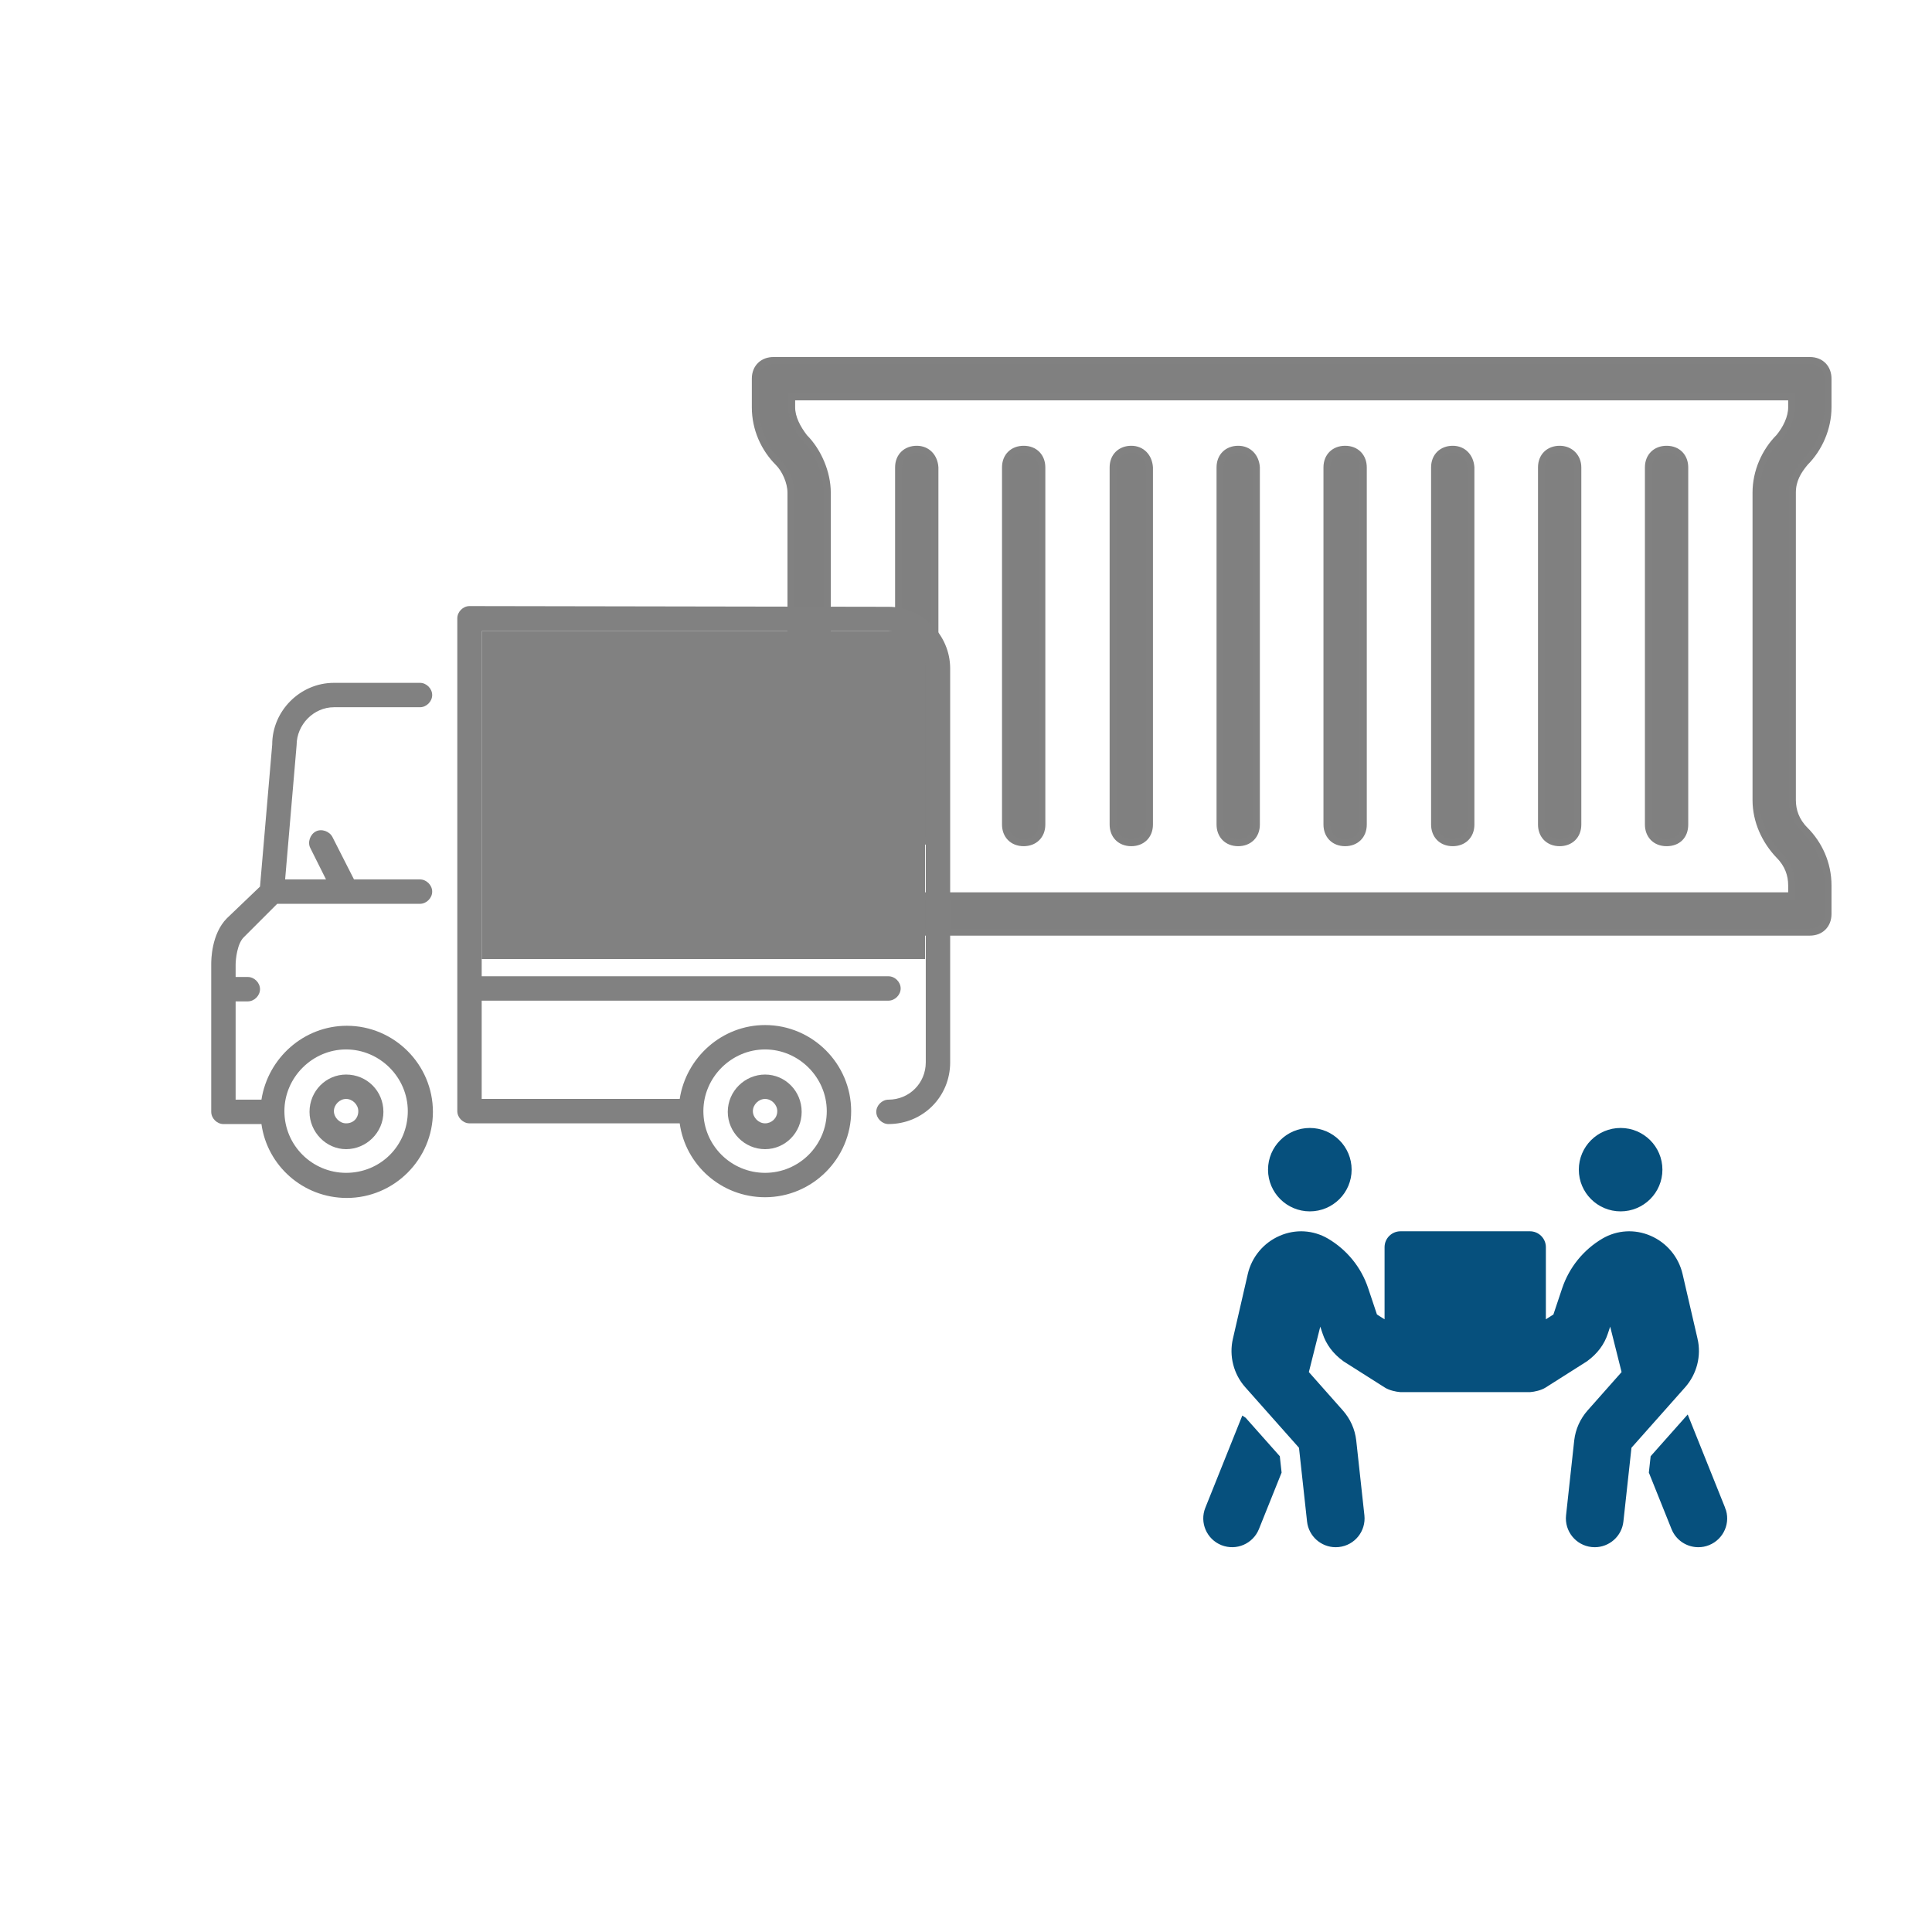
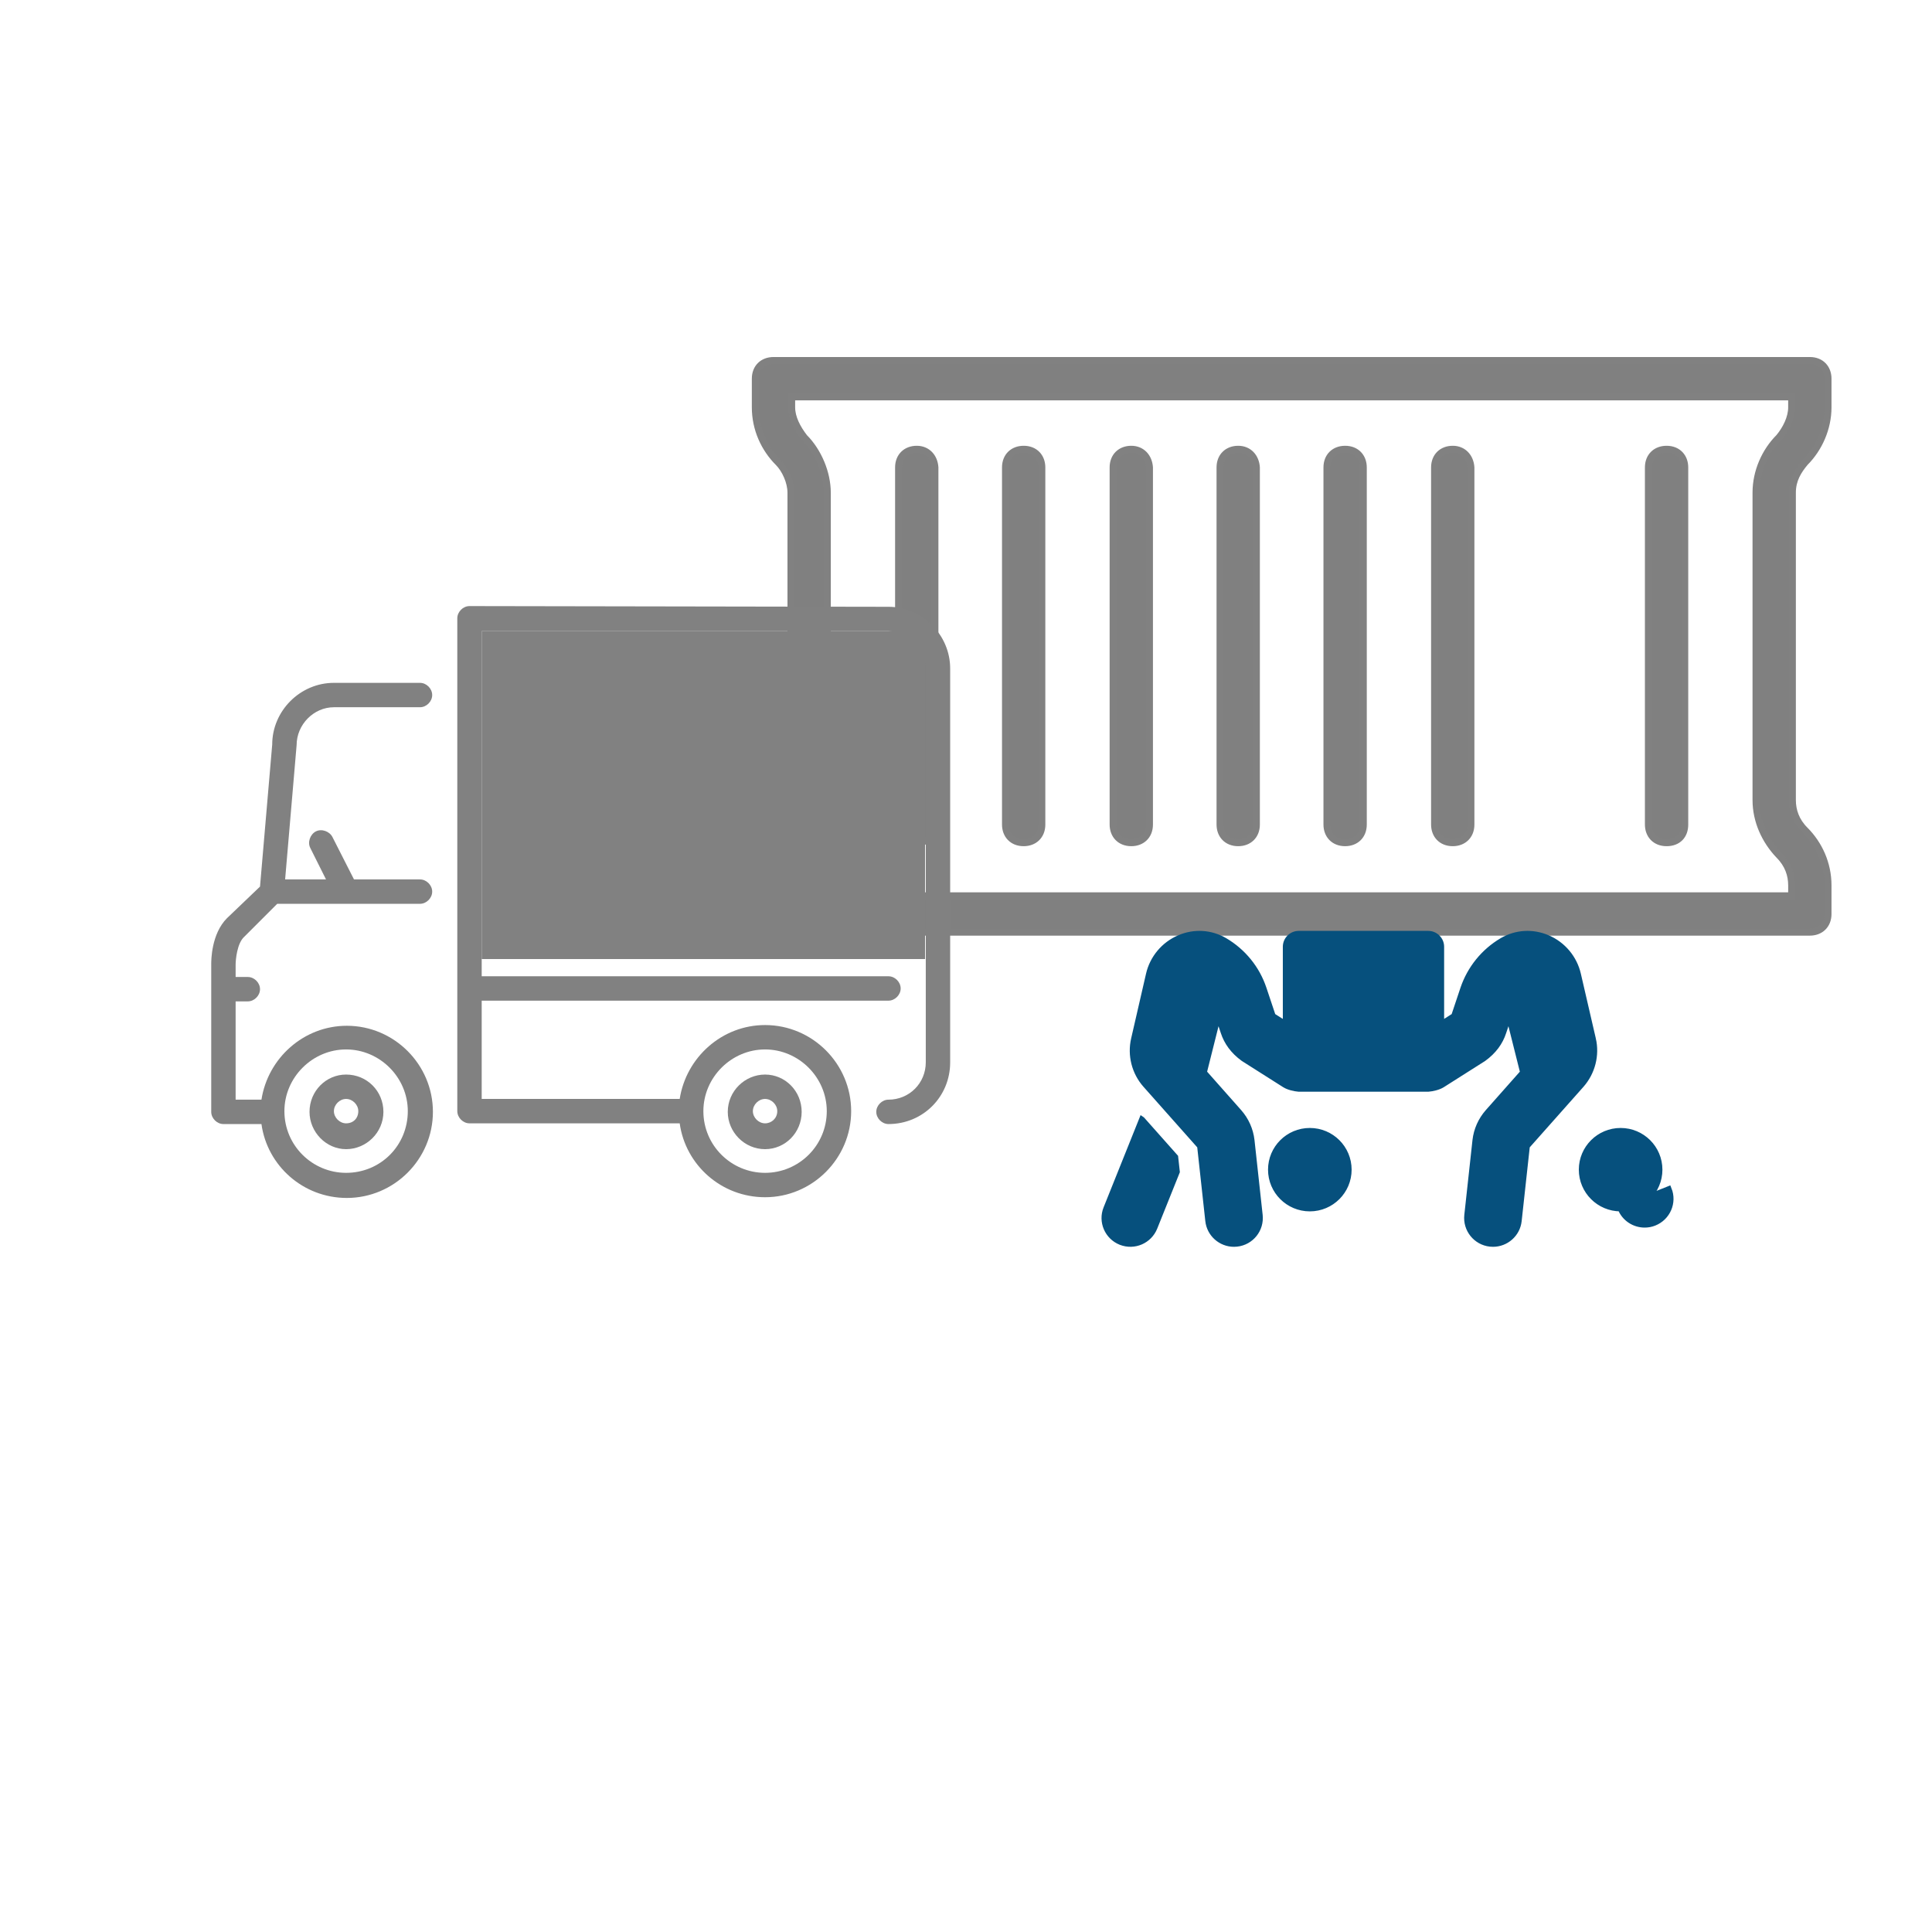
<svg xmlns="http://www.w3.org/2000/svg" xmlns:ns1="http://www.inkscape.org/namespaces/inkscape" xmlns:ns2="http://sodipodi.sourceforge.net/DTD/sodipodi-0.dtd" version="1.1" id="Background" x="0px" y="0px" viewBox="0 0 300 300" style="enable-background:new 0 0 300 300;" xml:space="preserve" ns1:version="0.91 r13725" ns2:docname="einlagern_grey_orange_big.svg">
  <defs id="defs255" />
  <ns2:namedview pagecolor="#ffffff" bordercolor="#666666" borderopacity="1" objecttolerance="10" gridtolerance="10" guidetolerance="10" ns1:pageopacity="0" ns1:pageshadow="2" ns1:window-width="1920" ns1:window-height="1017" id="namedview253" showgrid="false" ns1:zoom="1.1125147" ns1:cx="32.956759" ns1:cy="158.80245" ns1:window-x="3832" ns1:window-y="-8" ns1:window-maximized="1" ns1:current-layer="g183" ns1:snap-text-baseline="true" showguides="false">
    <ns1:grid type="xygrid" id="grid3354" />
  </ns2:namedview>
  <style type="text/css" id="style3">
	.st0{fill:#06507D;}
	.st1{clip-path:url(#SVGID_2_);fill:#FFFFFF;}
	.st2{fill:#FFFFFF;}
	.st3{fill:#FFFFFF;stroke:#06507D;stroke-miterlimit:10;}
	.st4{fill:#FFFFFF;stroke:#F0BE4C;stroke-miterlimit:10;}
	.st5{fill:#06507D;stroke:#FFFFFF;stroke-width:3;stroke-miterlimit:10;}
	.st6{fill:none;stroke:#FFFFFF;stroke-width:3;stroke-linecap:round;stroke-miterlimit:10;}
	.st7{fill:#FFFFFF;stroke:#FFFFFF;stroke-width:0.75;stroke-miterlimit:10;}
	.st8{fill:#FFFFFF;stroke:#06507D;stroke-width:2;stroke-miterlimit:10;}
	.st9{font-family:'ArialRoundedMTBold';}
	.st10{font-size:26.792px;}
	.st11{letter-spacing:-1;}
</style>
  <line class="st0" x1="0.209" y1="300.297" x2="0.209" y2="0.304" id="line181" style="fill:#06507D" />
  <g id="g183" transform="matrix(1.001,0,0,1.001,355.258,21.777)" style="fill:#808080;fill-opacity:1">
    <path class="st3" d="m -162.827,47.937 c -1.626,0 -2.818,1.084 -2.818,2.818 l 0,55.394 c 0,1.626 1.084,2.818 2.818,2.818 1.626,0 2.818,-1.084 2.818,-2.818 l 0,-55.394 c -0.108,-1.626 -1.192,-2.818 -2.818,-2.818 l 0,0 z" id="path185" ns1:connector-curvature="0" style="fill:#808080;fill-opacity:1;stroke:#818181;stroke-width:1.084;stroke-miterlimit:10;stroke-opacity:1" />
    <path class="st3" d="m -179.413,47.937 c -1.626,0 -2.818,1.084 -2.818,2.818 l 0,55.394 c 0,1.626 1.084,2.818 2.818,2.818 1.626,0 2.818,-1.084 2.818,-2.818 l 0,-55.394 c -0.108,-1.626 -1.192,-2.818 -2.818,-2.818 l 0,0 z" id="path187" ns1:connector-curvature="0" style="fill:#808080;fill-opacity:1;stroke:#818181;stroke-width:1.084;stroke-miterlimit:10;stroke-opacity:1" />
    <path class="st3" d="m -196.107,47.937 c -1.626,0 -2.818,1.084 -2.818,2.818 l 0,55.394 c 0,1.626 1.084,2.818 2.818,2.818 1.626,0 2.818,-1.084 2.818,-2.818 l 0,-55.394 c 0,-1.626 -1.084,-2.818 -2.818,-2.818 l 0,0 z" id="path189" ns1:connector-curvature="0" style="fill:#808080;fill-opacity:1;stroke:#818181;stroke-width:1.084;stroke-miterlimit:10;stroke-opacity:1" />
    <path class="st3" d="m -212.693,47.937 c -1.626,0 -2.818,1.084 -2.818,2.818 l 0,55.394 c 0,1.626 1.084,2.818 2.818,2.818 1.626,0 2.818,-1.084 2.818,-2.818 l 0,-55.394 c -0.108,-1.626 -1.192,-2.818 -2.818,-2.818 l 0,0 z" id="path191" ns1:connector-curvature="0" style="fill:#808080;fill-opacity:1;stroke:#818181;stroke-width:1.084;stroke-miterlimit:10;stroke-opacity:1" />
    <path class="st3" d="m -96.376,47.937 c -1.626,0 -2.819,1.084 -2.819,2.818 l 0,55.394 c 0,1.626 1.084,2.818 2.819,2.818 1.734,0 2.818,-1.084 2.818,-2.818 l 0,-55.394 c 0,-1.626 -1.084,-2.818 -2.818,-2.818 l 0,0 z" id="path193" ns1:connector-curvature="0" style="fill:#808080;fill-opacity:1;stroke:#818181;stroke-width:1.084;stroke-miterlimit:10;stroke-opacity:1" />
-     <path class="st3" d="m -112.962,47.937 c -1.626,0 -2.818,1.084 -2.818,2.818 l 0,55.394 c 0,1.626 1.084,2.818 2.818,2.818 1.626,0 2.818,-1.084 2.818,-2.818 l 0,-55.394 c 0,-1.626 -1.192,-2.818 -2.818,-2.818 l 0,0 z" id="path195" ns1:connector-curvature="0" style="fill:#808080;fill-opacity:1;stroke:#818181;stroke-width:1.084;stroke-miterlimit:10;stroke-opacity:1" />
    <path class="st3" d="m -129.547,47.937 c -1.626,0 -2.818,1.084 -2.818,2.818 l 0,55.394 c 0,1.626 1.084,2.818 2.818,2.818 1.626,0 2.818,-1.084 2.818,-2.818 l 0,-55.394 c -0.108,-1.626 -1.192,-2.818 -2.818,-2.818 l 0,0 z" id="path197" ns1:connector-curvature="0" style="fill:#808080;fill-opacity:1;stroke:#818181;stroke-width:1.084;stroke-miterlimit:10;stroke-dasharray:none;stroke-opacity:1" />
    <path class="st3" d="m -146.242,47.937 c -1.626,0 -2.818,1.084 -2.818,2.818 l 0,55.394 c 0,1.626 1.084,2.818 2.818,2.818 1.626,0 2.818,-1.084 2.818,-2.818 l 0,-55.394 c 0,-1.626 -1.084,-2.818 -2.818,-2.818 l 0,0 z" id="path199" ns1:connector-curvature="0" style="fill:#808080;fill-opacity:1;stroke:#818181;stroke-width:1.084;stroke-miterlimit:10;stroke-opacity:1" />
    <path class="st3" d="m -227.436,34.169 -7.48,0 c -1.626,0 -2.818,1.084 -2.818,2.818 l 0,4.445 c 0,3.361 1.409,6.396 3.577,8.564 1.084,1.084 1.951,3.035 1.951,4.661 l 0,47.698 c 0,1.951 -0.867,3.361 -1.951,4.661 -2.168,2.168 -3.577,5.312 -3.577,8.564 l 0,4.445 c 0,1.626 1.084,2.818 2.818,2.818 l 160.763,0 c 1.626,0 2.818,-1.084 2.818,-2.818 l 0,-4.445 c 0,-3.36 -1.409,-6.396 -3.577,-8.564 -1.409,-1.409 -1.951,-3.035 -1.951,-4.661 l 0,-47.698 c 0,-1.951 0.867,-3.361 1.951,-4.661 l 0,0 c 2.168,-2.168 3.577,-5.312 3.577,-8.564 l 0,-4.445 c 0,-1.626 -1.084,-2.818 -2.818,-2.818 l -7.48,0 z m 148.513,76.75 c 1.409,1.409 1.951,3.035 1.951,4.661 l 0,1.626 -155.126,0 0,-1.626 c 0,-1.951 0.867,-3.36 1.951,-4.661 2.168,-2.168 3.577,-5.312 3.577,-8.564 l 0,-47.698 c 0,-3.035 -1.409,-6.396 -3.577,-8.564 -1.084,-1.409 -1.951,-3.035 -1.951,-4.661 l 0,-1.626 5.233,0 16.786,0 133.106,0 0,1.626 c 0,1.626 -0.867,3.361 -1.951,4.661 -2.168,2.168 -3.577,5.312 -3.577,8.564 l 0,47.698 c 0,3.252 1.409,6.287 3.577,8.564 z" id="path201" ns1:connector-curvature="0" style="fill:#808080;fill-opacity:1;stroke:#818181;stroke-width:1.084;stroke-miterlimit:10;stroke-opacity:1" ns2:nodetypes="csssssscsssssssssccssscccsccscsscsccccscsscc" />
-     <path ns1:connector-curvature="0" d="m -151.717,165.699 c 3.327,0 6.026,-2.693 6.026,-6.011 0,-3.319 -2.699,-6.011 -6.026,-6.011 -3.327,0 -6.026,2.693 -6.026,6.011 0,3.319 2.699,6.011 6.026,6.011 z m 48.211,0 c 3.327,0 6.026,-2.693 6.026,-6.011 0,-3.319 -2.699,-6.011 -6.026,-6.011 -3.327,0 -6.026,2.693 -6.026,6.011 0,3.319 2.699,6.011 6.026,6.011 z m 15.782,46.6 -5.524,-13.776 -5.16,5.811 -0.251,2.279 3.478,8.666 c 0.628,1.565 2.134,2.517 3.729,2.517 0.502,0 1.004,-0.088 1.494,-0.288 2.059,-0.827 3.063,-3.156 2.235,-5.21 z m -4.294,-26.274 -2.323,-10.044 c -0.578,-2.505 -2.335,-4.609 -4.708,-5.623 -2.323,-1.002 -4.896,-0.839 -7.043,0.413 -2.85,1.678 -4.984,4.321 -6.039,7.439 l -1.419,4.245 -2.009,1.277 0,-12.023 c 0,-1.102 -0.904,-2.004 -2.009,-2.004 l -20.088,0 c -1.105,0 -2.009,0.902 -2.009,2.004 l 0,12.023 -2.021,-1.277 -1.419,-4.245 c -1.042,-3.131 -3.189,-5.761 -6.039,-7.439 -2.159,-1.252 -4.721,-1.415 -7.043,-0.413 -2.373,1.014 -4.131,3.118 -4.708,5.623 l -2.31,10.044 c -0.578,2.505 0.088,5.16 1.808,7.101 l 8.437,9.505 1.268,11.597 c 0.226,2.041 1.959,3.569 3.993,3.569 0.151,0 0.289,-0.013 0.439,-0.025 2.21,-0.238 3.792,-2.217 3.553,-4.421 l -1.268,-11.622 c -0.188,-1.628 -0.866,-3.143 -1.959,-4.383 l -5.436,-6.137 2.21,-8.804 0.854,2.555 c 0.515,1.565 1.494,2.93 3.076,4.083 l 6.416,4.07 c 0.578,0.363 1.519,0.576 2.159,0.626 l 20.088,0 c 0.64,-0.05 1.582,-0.263 2.159,-0.626 l 6.416,-4.07 c 1.582,-1.152 2.561,-2.505 3.076,-4.083 l 0.854,-2.555 2.21,8.804 -5.436,6.137 c -1.092,1.24 -1.77,2.755 -1.959,4.383 l -1.268,11.622 c -0.239,2.204 1.356,4.183 3.553,4.421 0.151,0.013 0.289,0.025 0.439,0.025 2.021,0 3.767,-1.515 3.993,-3.569 l 1.268,-11.597 8.437,-9.505 c 1.707,-1.941 2.385,-4.596 1.808,-7.101 z m -69.957,12.498 -5.524,13.776 c -0.829,2.054 0.176,4.383 2.235,5.21 2.109,0.827 4.407,-0.213 5.223,-2.229 l 3.478,-8.666 -0.251,-2.279 -5.16,-5.811 z" id="path4" style="fill:#06507D;fill-opacity:1;stroke:#06507D;stroke-width:0.916;stroke-miterlimit:4;stroke-dasharray:none;stroke-opacity:1" />
+     <path ns1:connector-curvature="0" d="m -151.717,165.699 c 3.327,0 6.026,-2.693 6.026,-6.011 0,-3.319 -2.699,-6.011 -6.026,-6.011 -3.327,0 -6.026,2.693 -6.026,6.011 0,3.319 2.699,6.011 6.026,6.011 z m 48.211,0 c 3.327,0 6.026,-2.693 6.026,-6.011 0,-3.319 -2.699,-6.011 -6.026,-6.011 -3.327,0 -6.026,2.693 -6.026,6.011 0,3.319 2.699,6.011 6.026,6.011 z c 0.628,1.565 2.134,2.517 3.729,2.517 0.502,0 1.004,-0.088 1.494,-0.288 2.059,-0.827 3.063,-3.156 2.235,-5.21 z m -4.294,-26.274 -2.323,-10.044 c -0.578,-2.505 -2.335,-4.609 -4.708,-5.623 -2.323,-1.002 -4.896,-0.839 -7.043,0.413 -2.85,1.678 -4.984,4.321 -6.039,7.439 l -1.419,4.245 -2.009,1.277 0,-12.023 c 0,-1.102 -0.904,-2.004 -2.009,-2.004 l -20.088,0 c -1.105,0 -2.009,0.902 -2.009,2.004 l 0,12.023 -2.021,-1.277 -1.419,-4.245 c -1.042,-3.131 -3.189,-5.761 -6.039,-7.439 -2.159,-1.252 -4.721,-1.415 -7.043,-0.413 -2.373,1.014 -4.131,3.118 -4.708,5.623 l -2.31,10.044 c -0.578,2.505 0.088,5.16 1.808,7.101 l 8.437,9.505 1.268,11.597 c 0.226,2.041 1.959,3.569 3.993,3.569 0.151,0 0.289,-0.013 0.439,-0.025 2.21,-0.238 3.792,-2.217 3.553,-4.421 l -1.268,-11.622 c -0.188,-1.628 -0.866,-3.143 -1.959,-4.383 l -5.436,-6.137 2.21,-8.804 0.854,2.555 c 0.515,1.565 1.494,2.93 3.076,4.083 l 6.416,4.07 c 0.578,0.363 1.519,0.576 2.159,0.626 l 20.088,0 c 0.64,-0.05 1.582,-0.263 2.159,-0.626 l 6.416,-4.07 c 1.582,-1.152 2.561,-2.505 3.076,-4.083 l 0.854,-2.555 2.21,8.804 -5.436,6.137 c -1.092,1.24 -1.77,2.755 -1.959,4.383 l -1.268,11.622 c -0.239,2.204 1.356,4.183 3.553,4.421 0.151,0.013 0.289,0.025 0.439,0.025 2.021,0 3.767,-1.515 3.993,-3.569 l 1.268,-11.597 8.437,-9.505 c 1.707,-1.941 2.385,-4.596 1.808,-7.101 z m -69.957,12.498 -5.524,13.776 c -0.829,2.054 0.176,4.383 2.235,5.21 2.109,0.827 4.407,-0.213 5.223,-2.229 l 3.478,-8.666 -0.251,-2.279 -5.16,-5.811 z" id="path4" style="fill:#06507D;fill-opacity:1;stroke:#06507D;stroke-width:0.916;stroke-miterlimit:4;stroke-dasharray:none;stroke-opacity:1" />
  </g>
  <g id="g203" transform="matrix(1.114,0,0,1.114,363.435,-41.239)" style="fill:#818181;fill-opacity:1">
    <rect x="-259.1" y="125" class="st0" width="61.8" height="45.7" id="rect205" style="fill:#818181;fill-opacity:1" />
    <g id="g207" style="fill:#818181;fill-opacity:1">
      <path class="st2" d="m -294.6,165 c -2.2,2.2 -2.2,5.9 -2.2,6.4 l 0,20.6 c 0,0.9 0.8,1.7 1.7,1.7 l 5.3,0 c 0.8,5.8 5.8,10.3 11.9,10.3 6.6,0 12,-5.4 12,-12 0,-6.6 -5.4,-12 -12,-12 -6,0 -11,4.5 -11.9,10.3 l -3.6,0 0,-13.7 1.7,0 c 0.9,0 1.7,-0.8 1.7,-1.7 0,-0.9 -0.8,-1.7 -1.7,-1.7 l -1.7,0 0,-1.7 c 0,-0.7 0.2,-3 1.2,-3.9 l 4.6,-4.6 19.9,0 c 0.9,0 1.7,-0.8 1.7,-1.7 0,-0.9 -0.8,-1.7 -1.7,-1.7 l -9.2,0 -3,-5.9 c -0.4,-0.8 -1.5,-1.2 -2.3,-0.8 -0.8,0.4 -1.2,1.5 -0.8,2.3 l 2.2,4.4 -5.7,0 1.6,-18.7 c 0,-2.9 2.4,-5.3 5.2,-5.3 l 12,0 c 0.9,0 1.7,-0.8 1.7,-1.7 0,-0.9 -0.8,-1.7 -1.7,-1.7 l -12,0 c -4.7,0 -8.6,3.9 -8.6,8.6 l -1.7,19.8 -4.6,4.4 0,0 z m 16.6,35.5 c -4.7,0 -8.6,-3.8 -8.6,-8.6 0,-4.7 3.9,-8.6 8.6,-8.6 4.7,0 8.6,3.9 8.6,8.6 0,4.8 -3.8,8.6 -8.6,8.6 l 0,0 z" id="path209" ns1:connector-curvature="0" style="fill:#818181;fill-opacity:1" />
      <path class="st2" d="m -219.6,186.8 c -2.8,0 -5.2,2.3 -5.2,5.2 0,2.8 2.3,5.2 5.2,5.2 2.8,0 5.1,-2.3 5.1,-5.2 0,-2.9 -2.3,-5.2 -5.1,-5.2 l 0,0 z m 0,6.8 c -0.9,0 -1.7,-0.8 -1.7,-1.7 0,-0.9 0.8,-1.7 1.7,-1.7 0.9,0 1.7,0.8 1.7,1.7 0,1 -0.8,1.7 -1.7,1.7 l 0,0 z" id="path211" ns1:connector-curvature="0" style="fill:#818181;fill-opacity:1" />
      <path class="st2" d="m -260.8,121.5 c -0.9,0 -1.7,0.8 -1.7,1.7 l 0,68.7 c 0,0.9 0.8,1.7 1.7,1.7 l 29.3,0 c 0.8,5.8 5.8,10.3 11.9,10.3 6.6,0 12,-5.4 12,-12 0,-6.6 -5.4,-12 -12,-12 -6,0 -11,4.5 -11.9,10.3 l -27.6,0 0,-13.7 56.7,0 c 0.9,0 1.7,-0.8 1.7,-1.7 0,-0.9 -0.8,-1.7 -1.7,-1.7 l -56.7,0 0,-48.1 56.7,0 c 2.8,0 5.2,2.3 5.2,5.2 l 0,54.9 c 0,2.9 -2.3,5.2 -5.2,5.2 -0.9,0 -1.7,0.8 -1.7,1.7 0,0.9 0.8,1.7 1.7,1.7 4.8,0 8.6,-3.8 8.6,-8.6 l 0,-54.9 c 0,-4.7 -3.9,-8.6 -8.6,-8.6 l -58.4,-0.1 0,0 z m 41.2,79 c -4.7,0 -8.6,-3.8 -8.6,-8.6 0,-4.7 3.9,-8.6 8.6,-8.6 4.7,0 8.6,3.9 8.6,8.6 0,4.8 -3.9,8.6 -8.6,8.6 l 0,0 z" id="path213" ns1:connector-curvature="0" style="fill:#818181;fill-opacity:1" />
      <path class="st2" d="m -278,186.8 c -2.8,0 -5.1,2.3 -5.1,5.2 0,2.8 2.3,5.2 5.1,5.2 2.8,0 5.2,-2.3 5.2,-5.2 0,-2.9 -2.3,-5.2 -5.2,-5.2 l 0,0 z m 0,6.8 c -0.9,0 -1.7,-0.8 -1.7,-1.7 0,-0.9 0.8,-1.7 1.7,-1.7 0.9,0 1.7,0.8 1.7,1.7 0,1 -0.7,1.7 -1.7,1.7 l 0,0 z" id="path215" ns1:connector-curvature="0" style="fill:#818181;fill-opacity:1" />
    </g>
  </g>
</svg>